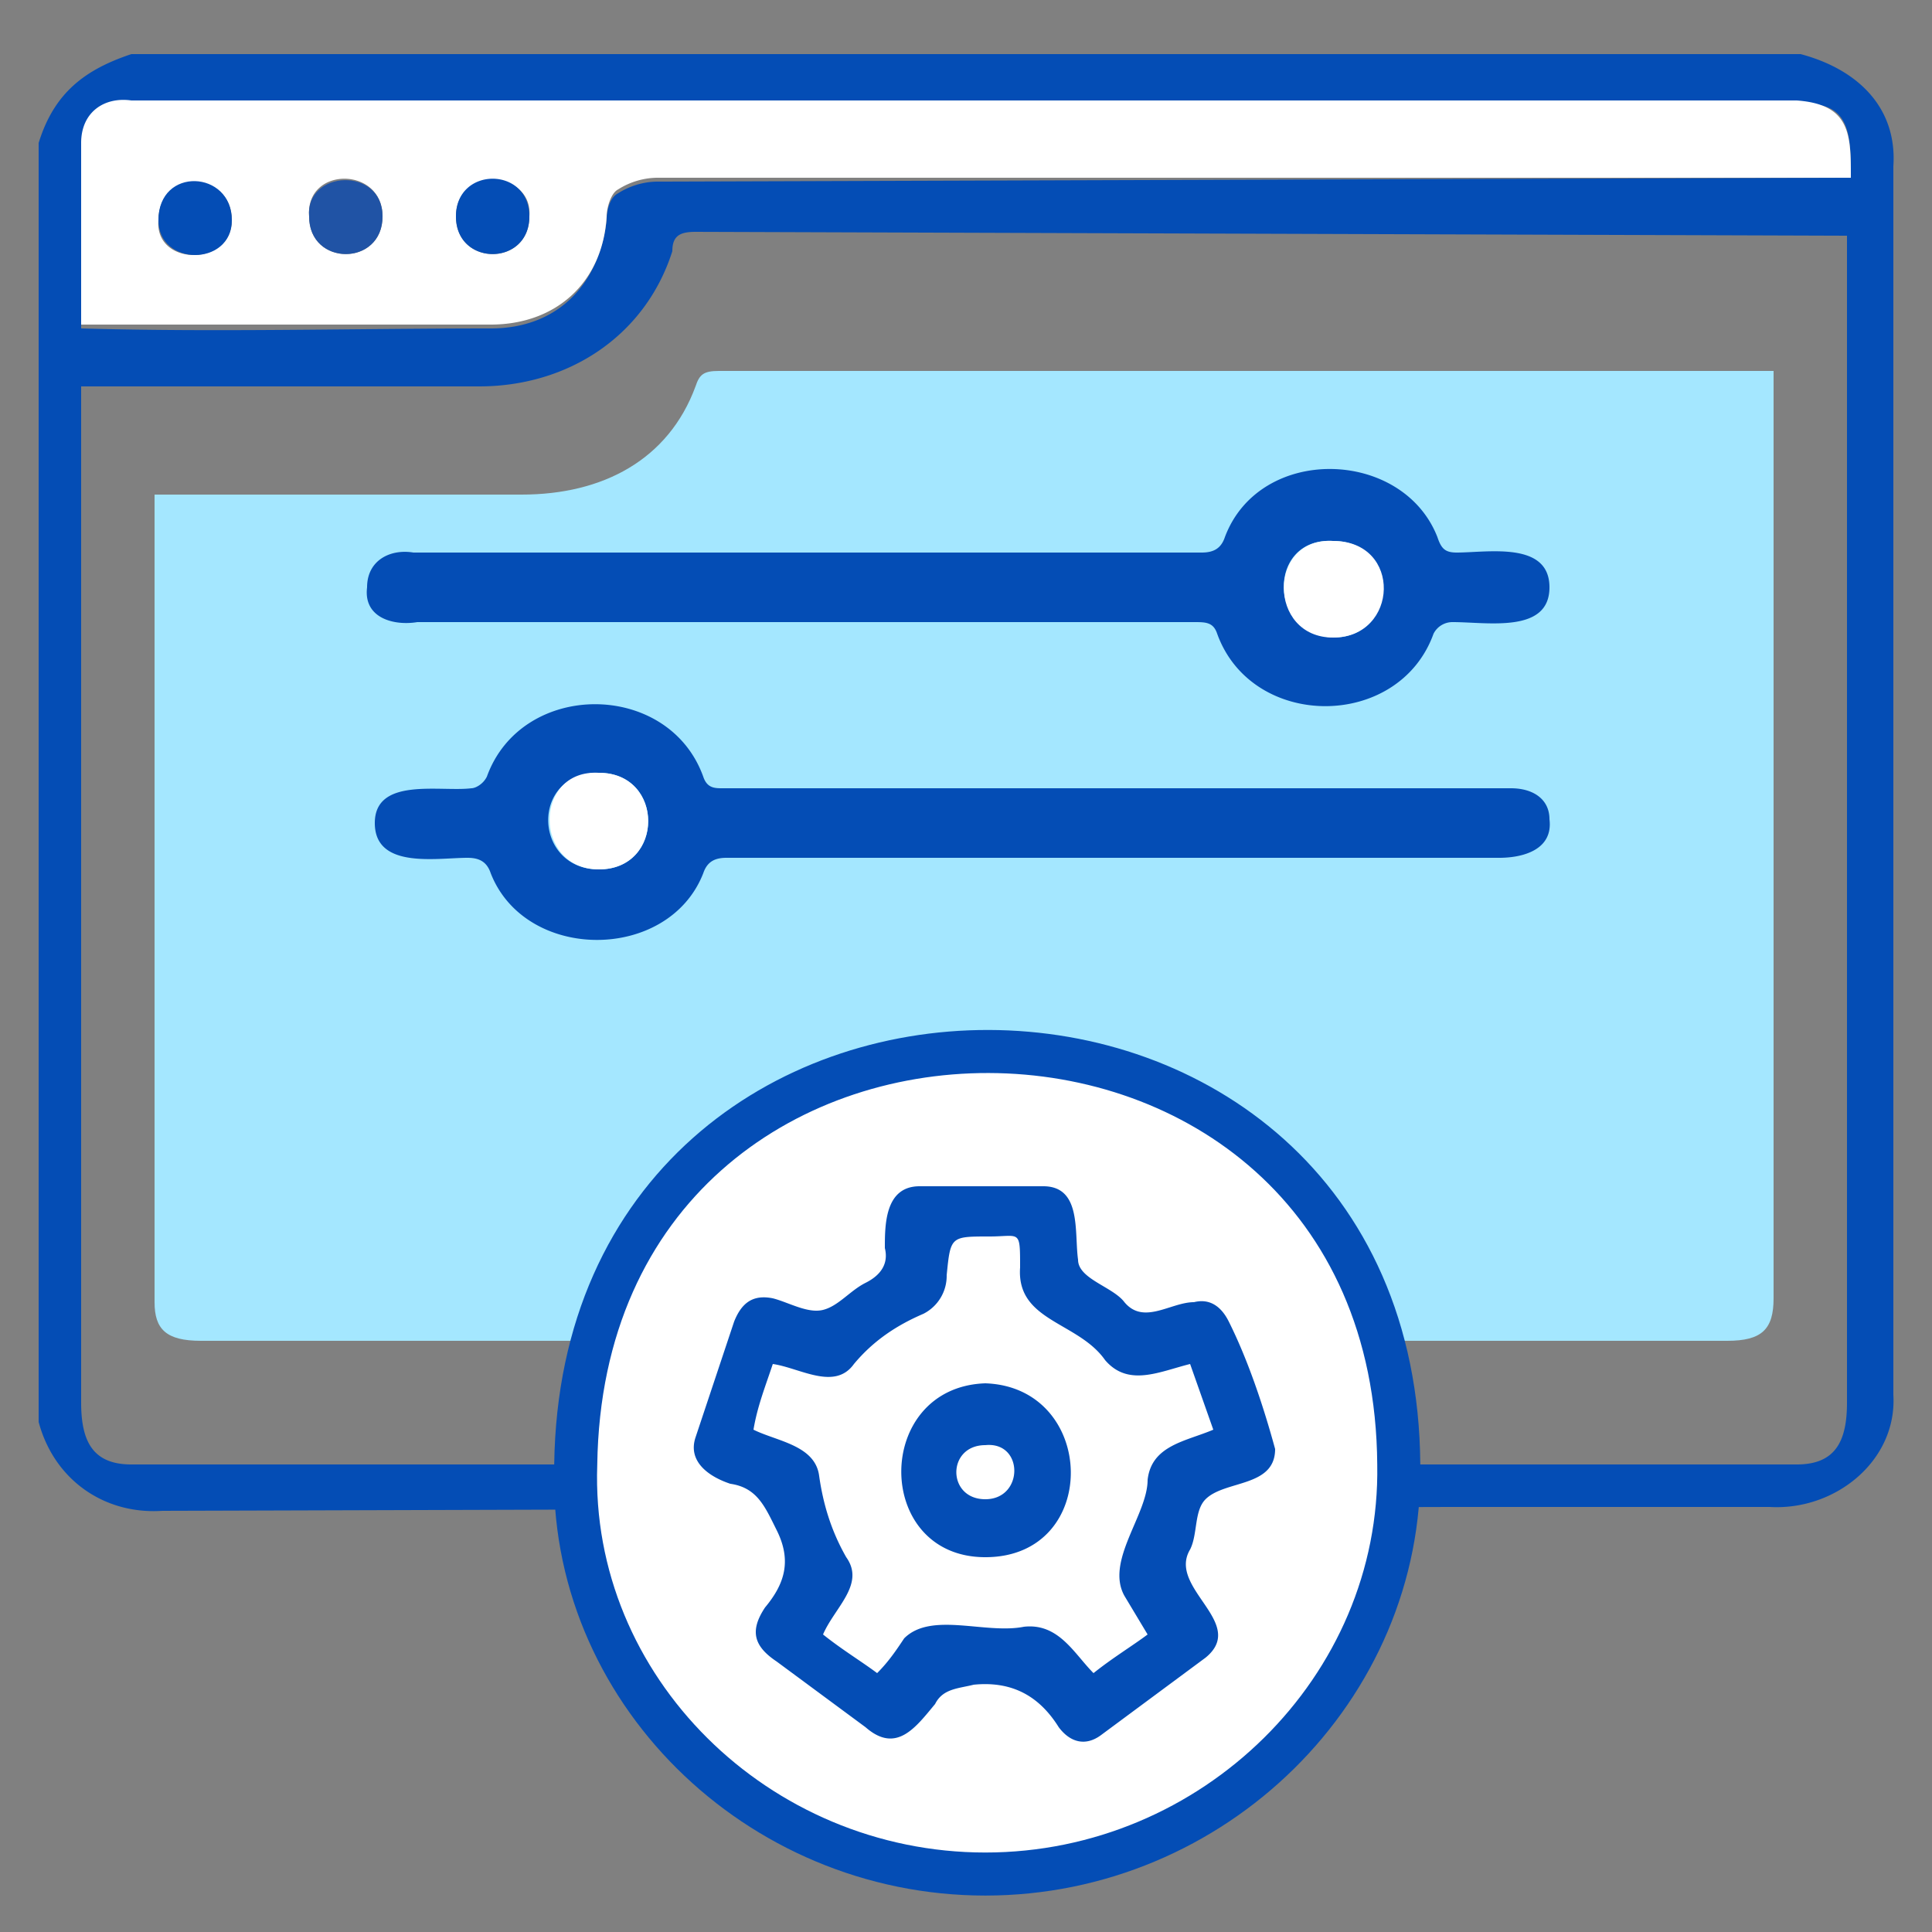
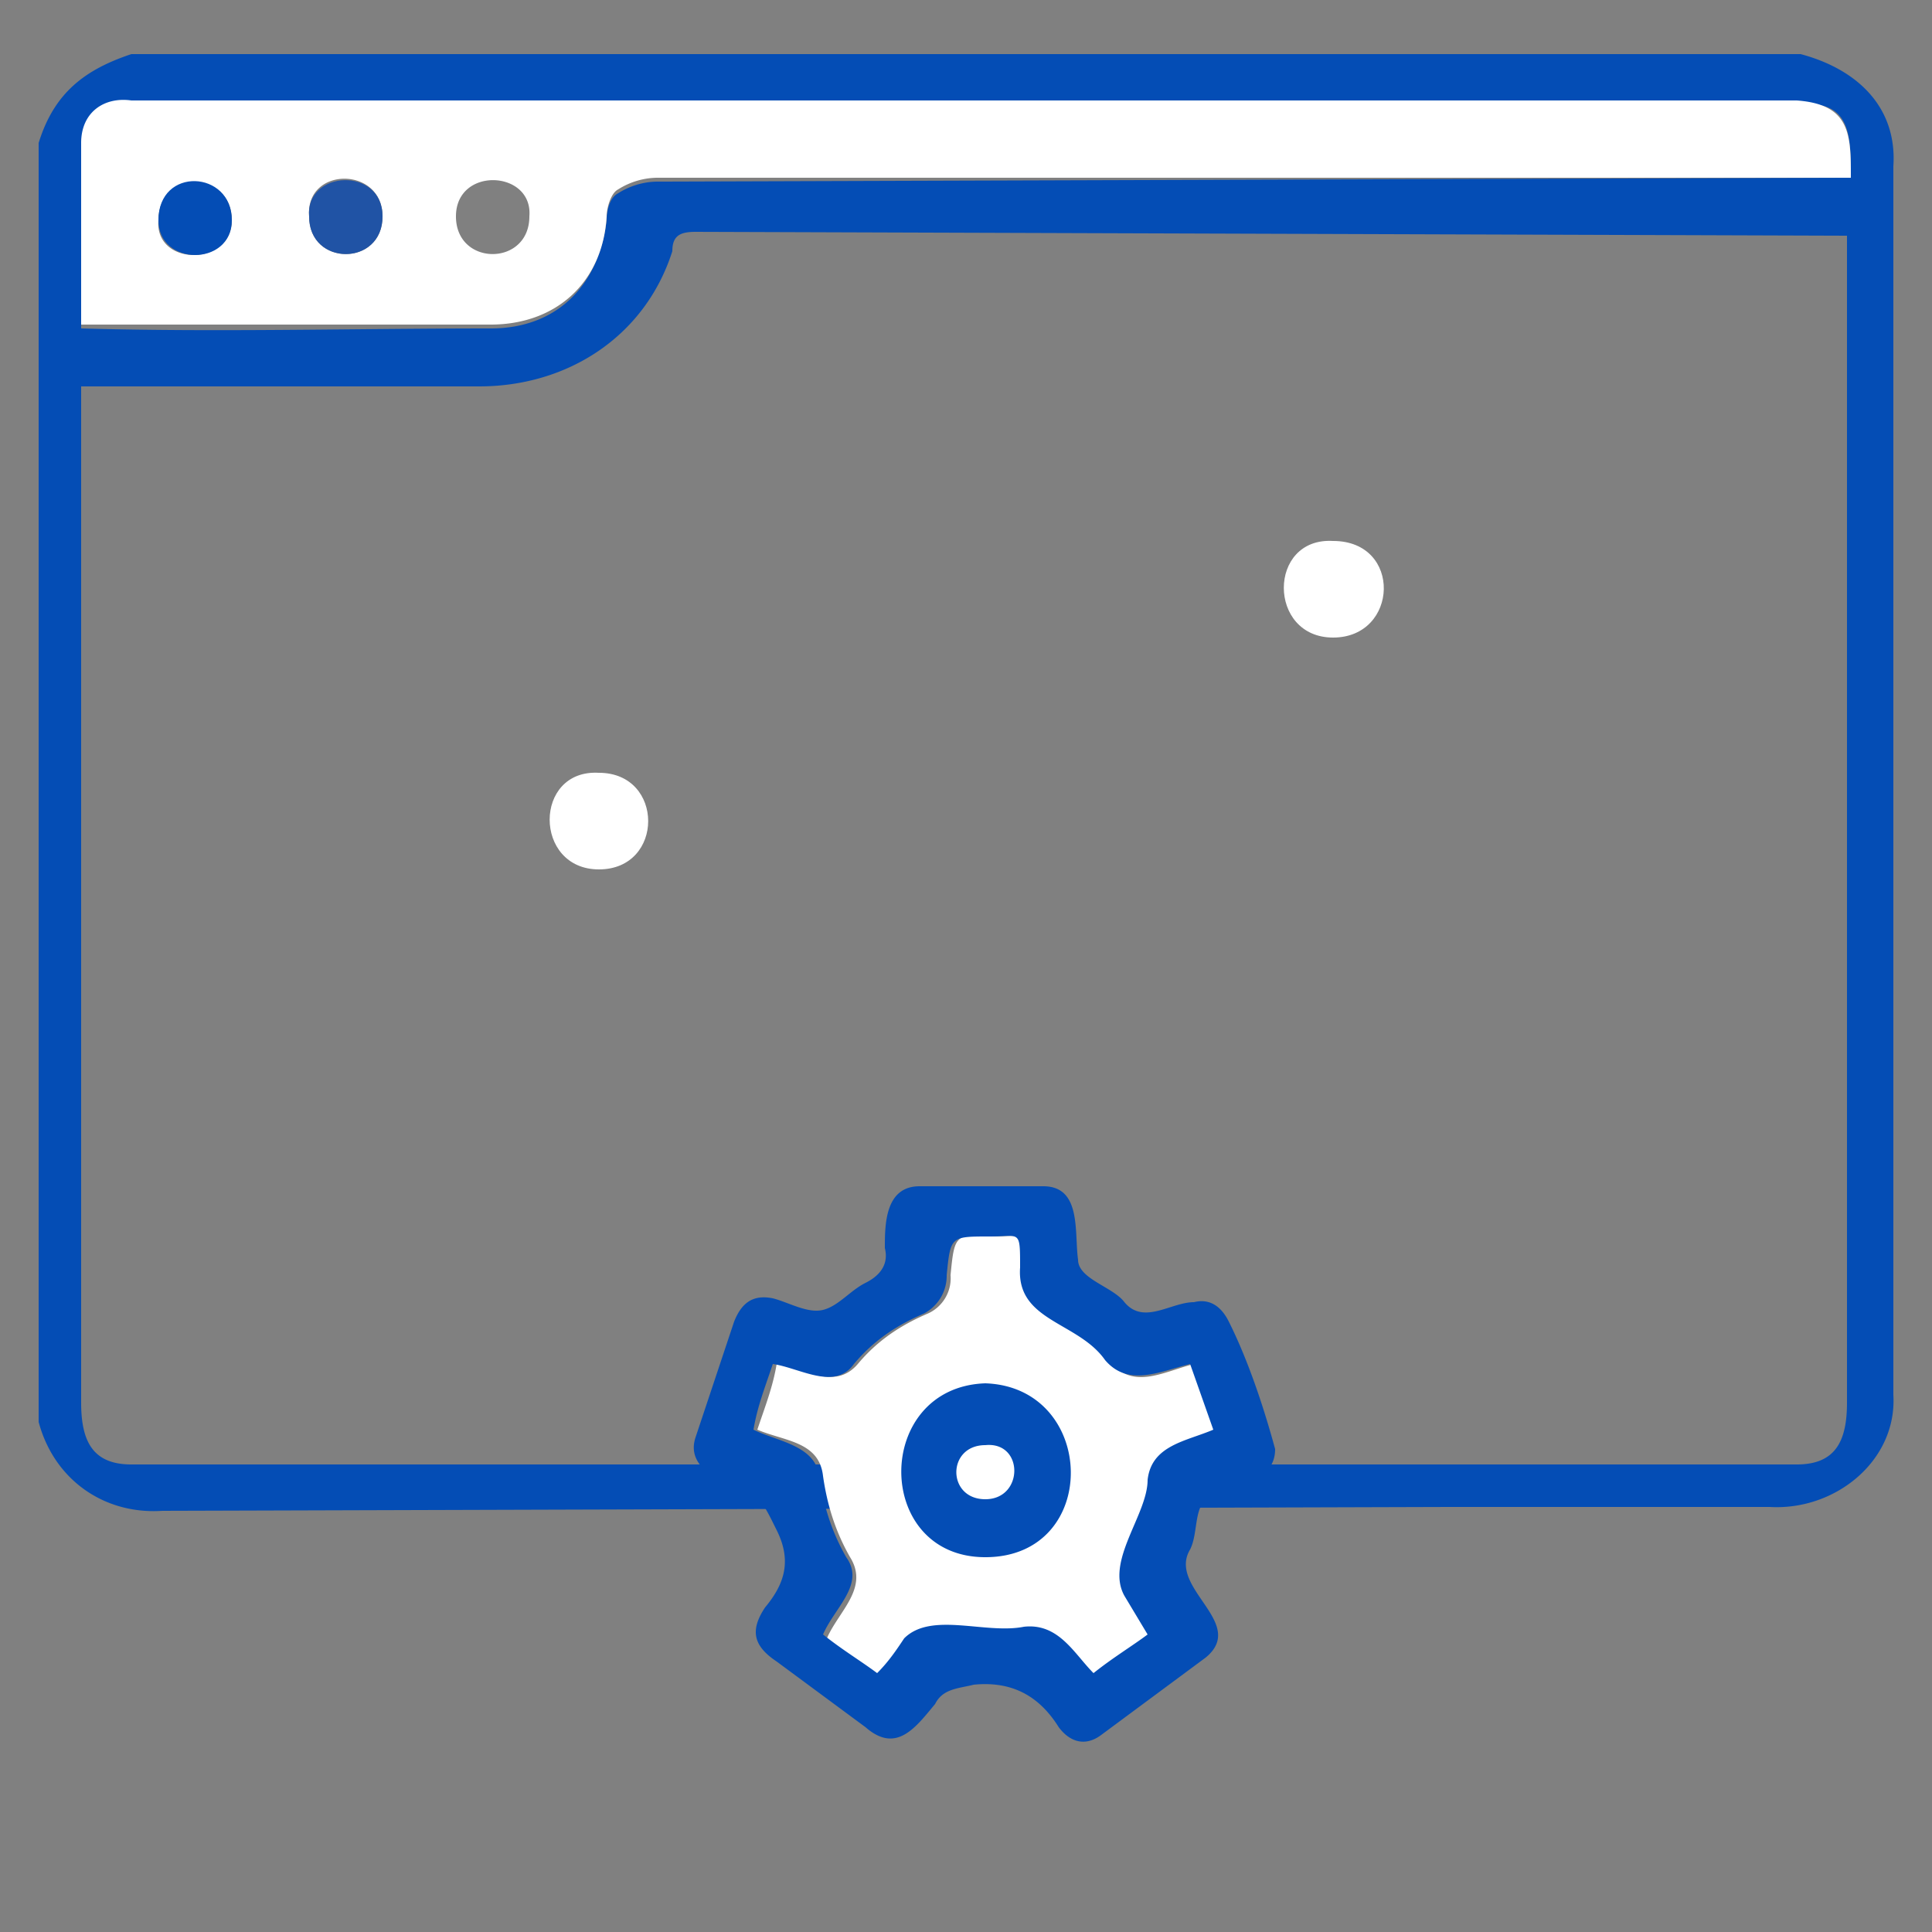
<svg xmlns="http://www.w3.org/2000/svg" viewBox="0 0 50 50">
  <rect x="0" y="0" width="50" height="50" fill="#808080" stroke="none" />
-   <path fill="#a4e7ff" d="M13.4 34.7H5.2c-.9 0-1.2-.3-1.2-1V12.8h9.5c2.1 0 3.8-.9 4.5-2.8.1-.3.2-.4.6-.4h27.3v24c0 .8-.3 1.1-1.2 1.1h-8.2" />
  <path fill="#044db5" d="M4.2 39.1c-1.5.1-2.8-.8-3.2-2.3V3.7c.4-1.3 1.2-1.9 2.4-2.3h43.2c1.5.4 2.5 1.4 2.4 2.9v31.8c.1 1.7-1.5 3-3.2 2.9h-8.3m.6-1.1h8.4c1 0 1.3-.6 1.3-1.6V6.1L18 6c-.4 0-.6.1-.6.5-.7 2.2-2.7 3.5-5 3.5H2.1v26.3c0 1 .3 1.6 1.3 1.6h11.5m33-33.3c0-1.1 0-2-1.3-1.9H3.5c-.8 0-1.4.3-1.4 1.1v4.7c3.5.1 7.1 0 10.6 0 1.7 0 2.8-1.1 3-2.8 0-.3.1-.6.3-.7a1.93 1.93 0 0 1 1-.3l30.9-.1z" />
  <path fill="#fff" d="M47.9 4.6H17a1.93 1.93 0 0 0-1 .3c-.2.1-.3.5-.3.7-.1 1.7-1.3 2.8-3 2.8H2.1V3.7c0-.8.6-1.2 1.3-1.1h43.1c1.4.1 1.4.9 1.4 2zM6 5.7c0-1.3-1.9-1.3-1.9 0C4 6.9 6 6.9 6 5.7zm3.9-.1c0-1.3-2-1.3-1.9 0 0 1.3 1.9 1.3 1.9 0zm1.9 0c0 1.3 1.9 1.3 1.9 0 .1-1.2-1.9-1.3-1.9 0z" />
  <path fill="#044db5" d="M6,5.7c0,1.2-1.9,1.2-1.9,0C4.1,4.3,6,4.4,6,5.7z" />
  <path fill="#2053a5" d="M9.9 5.6c0 1.3-1.9 1.3-1.9 0-.1-1.2 1.9-1.3 1.9 0z" />
-   <path d="M11.8 5.6c0-1.3 1.9-1.3 1.9 0s-1.9 1.3-1.9 0zm9.2 8.7h10.1c.3 0 .5-.1.6-.4.9-2.4 4.6-2.3 5.5 0 .1.3.2.4.5.4.8 0 2.4-.3 2.4.9s-1.6.9-2.5.9a.55.55 0 0 0-.5.3c-.9 2.5-4.7 2.5-5.6 0-.1-.3-.3-.3-.6-.3H10.8c-.6.1-1.4-.1-1.3-.9 0-.7.6-1 1.2-.9H21zm13.5 2.2c1.7 0 1.7-2.5 0-2.5-1.7-.1-1.7 2.4 0 2.5zm-5.6 5.7H18.8c-.3 0-.5.1-.6.4-.9 2.3-4.6 2.3-5.5 0-.1-.3-.3-.4-.6-.4-.8 0-2.4.3-2.4-.9s1.7-.8 2.5-.9c.1 0 .3-.1.4-.3.9-2.5 4.7-2.5 5.6 0 .1.3.3.3.5.3h20.4c.6 0 1 .3 1 .8.1.8-.7 1-1.3 1h-9.9zm-13.4.3c1.7 0 1.7-2.5 0-2.5-1.8 0-1.7 2.5 0 2.5z" fill="#044db5" />
  <path d="M34.5 16.5c-1.7 0-1.7-2.6 0-2.5 1.8 0 1.7 2.5 0 2.5zm-19 6c-1.7 0-1.7-2.6 0-2.5 1.7 0 1.7 2.5 0 2.5z" fill="#fff" />
-   <path fill="#a9e0f8" d="M25.5 46.4c-4.7 0-8.7-3.9-8.6-8.6.2-11.5 17.1-11.4 17.2 0 .1 4.8-3.9 8.6-8.6 8.6z" />
  <g fill="#fff">
-     <path stroke="#044db5" stroke-width="1.114" stroke-miterlimit="10" d="M25.5 48.5c-5.9 0-10.8-4.8-10.6-10.6.2-14.3 21.2-14.2 21.3 0 .1 5.8-4.8 10.6-10.7 10.6z" />
    <path d="M28.3 43.5c-.5-.6-.8-1.4-1.7-1.3-.7.1-1.4.1-2.1 0-.9-.1-1.2.7-1.7 1.3-.5-.4-1-.7-1.4-1.1.3-.7 1.1-1.3.6-2.1-.4-.7-.6-1.4-.7-2.1-.1-.9-1-.9-1.7-1.2.2-.6.4-1.1.5-1.7.7.1 1.5.7 2.1 0 .5-.6 1.1-1 1.8-1.3a1 1 0 0 0 .6-1c.1-1 .1-1.1 1.1-1 .8 0 .8-.2.8.8-.1 1.4 1.5 1.4 2.2 2.4.6.8 1.4.3 2.2.1l.6 1.7c-.4.1-.7.3-1 .4-.9.4-.8 2.1-1.3 2.9-.4.8.3 1.4.6 2.1l-1.5 1.1z" />
  </g>
  <path d="M33 37.5c0 1-1.3.8-1.8 1.3-.3.3-.2.9-.4 1.3-.6 1 1.5 1.9.4 2.8l-2.7 2c-.4.3-.8.2-1.1-.2-.5-.8-1.2-1.2-2.2-1.1-.4.1-.8.1-1 .5-.5.6-1 1.3-1.8.6L20.1 43c-.6-.4-.7-.8-.3-1.4.5-.6.7-1.2.3-2-.3-.6-.5-1.1-1.2-1.2-.6-.2-1.1-.6-.9-1.2l1-3c.2-.5.5-.7 1-.6.4.1.9.4 1.3.3s.7-.5 1.1-.7.6-.5.5-.9c0-.6 0-1.6.9-1.6H27c1 0 .8 1.2.9 1.9 0 .5.9.7 1.2 1.1.5.6 1.2 0 1.8 0 .4-.1.7.1.9.5.5 1 .9 2.2 1.2 3.3zm-4.7 5.8c.5-.4 1-.7 1.4-1l-.6-1c-.5-.9.6-2.1.6-3 .1-.9 1-1 1.7-1.3l-.6-1.7c-.8.2-1.6.6-2.2-.1-.7-1-2.3-1-2.2-2.4 0-1 0-.8-.8-.8-1 0-1 0-1.1 1a1.1 1.1 0 0 1-.6 1c-.7.3-1.3.7-1.8 1.3-.5.7-1.4.1-2.1 0-.2.6-.4 1.1-.5 1.7.6.3 1.6.4 1.7 1.2.1.7.3 1.4.7 2.1.5.7-.3 1.3-.6 2 .5.4 1 .7 1.4 1 .3-.3.5-.6.7-.9.7-.7 2.1-.1 3.1-.3.9-.1 1.3.7 1.8 1.2zm-2.8-3c-2.9 0-2.9-4.4 0-4.5 2.9.1 3 4.5 0 4.5zm0-1.5c1 0 1-1.5 0-1.4-1 0-1 1.4 0 1.4z" fill="#044db5" />
</svg>